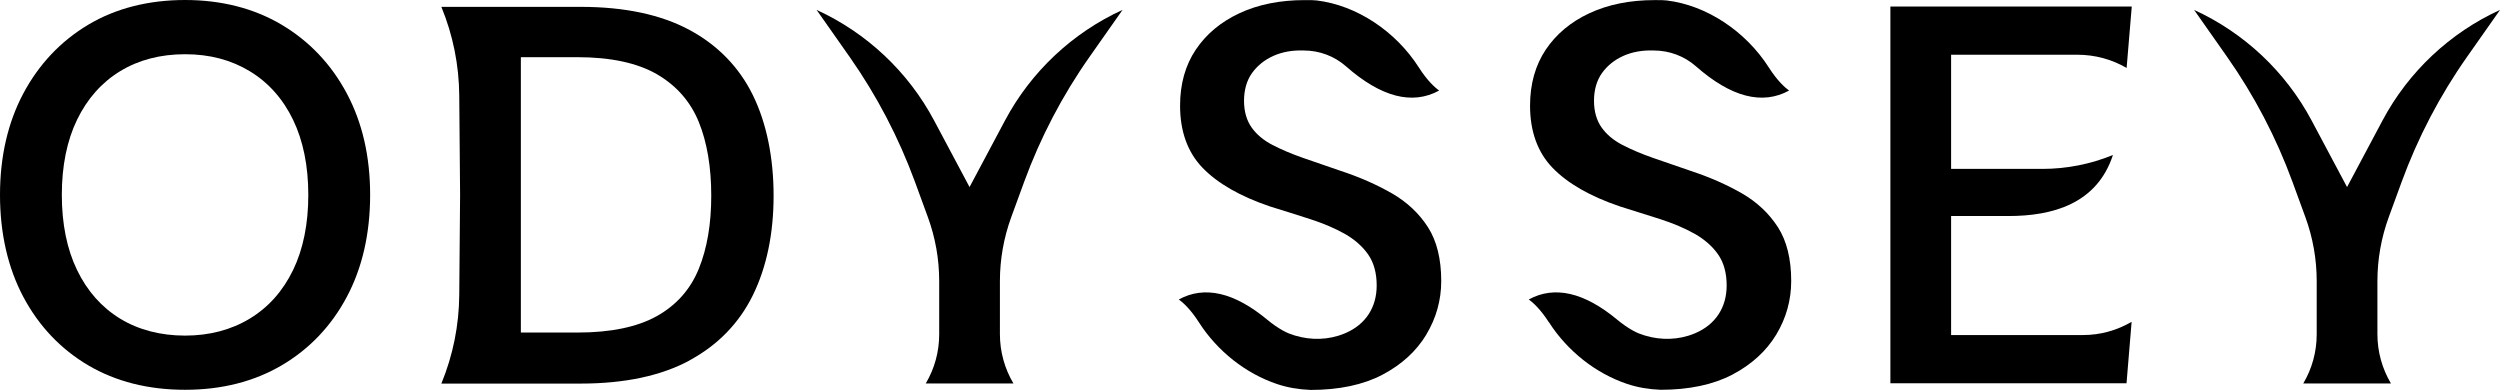
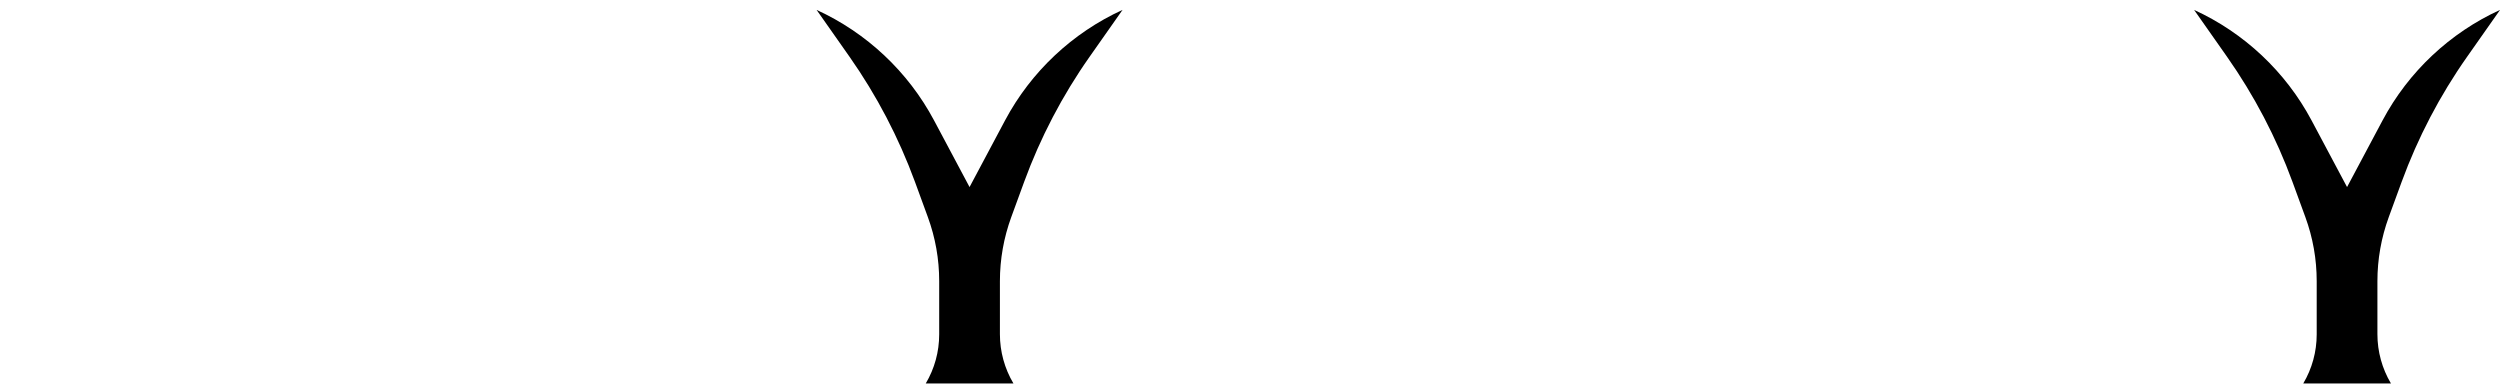
<svg xmlns="http://www.w3.org/2000/svg" viewBox="0 0 539.4 84.1" id="Layer_2">
  <defs>
    <style>.cls-1{fill:#000;stroke-width:0px;}</style>
  </defs>
  <g id="Layer_1-2">
-     <path d="M449.43,72.29h-28.46v-25.68h12.36c9.5,0,19.1-2.6,22.56-13.17h0c-4.83,1.98-10,3-15.22,3h-19.7V11.81h27.27c3.73,0,7.38.98,10.6,2.85l1.11-13.25h-52.08v81.28h50.95l1.1-13.26c-3.18,1.87-6.78,2.86-10.49,2.86Z" class="cls-1" />
-     <path d="M60.78,5.34C54.81,1.8,47.79,0,39.93,0s-14.97,1.79-20.9,5.34c-5.93,3.54-10.63,8.52-13.98,14.79C1.7,26.42,0,33.79,0,42.05s1.7,15.75,5.05,22.04c3.35,6.28,8.05,11.23,13.98,14.73,5.93,3.5,12.96,5.28,20.9,5.28s14.88-1.78,20.85-5.28c5.96-3.5,10.69-8.46,14.03-14.73,3.35-6.28,5.05-13.7,5.05-22.04s-1.7-15.64-5.05-21.92c-3.35-6.27-8.07-11.25-14.04-14.79ZM63.24,58.25c-2.19,4.54-5.34,8.07-9.36,10.5-4.02,2.43-8.71,3.66-13.95,3.66s-10.04-1.23-14.01-3.66c-3.98-2.43-7.11-5.96-9.3-10.5-2.18-4.51-3.28-9.96-3.28-16.2s1.1-11.69,3.28-16.2c2.19-4.53,5.32-8.06,9.3-10.49,3.98-2.43,8.69-3.66,14.01-3.66s9.93,1.23,13.95,3.66c4.02,2.43,7.17,5.96,9.36,10.5,2.18,4.52,3.28,9.97,3.28,16.2s-1.1,11.69-3.28,16.2Z" class="cls-1" />
-     <path d="M148.78,77.75c6.1-3.3,10.7-8.03,13.66-14.06,2.97-6.06,4.47-13.28,4.47-21.46s-1.5-15.64-4.47-21.7c-2.96-6.03-7.55-10.76-13.66-14.06-6.13-3.31-14.02-4.99-23.45-4.99h-30.1c2.51,6.11,3.81,12.56,3.86,19.18l.18,21.4-.18,21.52c-.05,6.62-1.35,13.07-3.86,19.18h30.1c9.43,0,17.32-1.68,23.45-4.99ZM112.38,71.76V12.34h12.25c7.1,0,12.84,1.23,17.06,3.65,4.23,2.44,7.29,5.92,9.09,10.35,1.78,4.39,2.68,9.73,2.68,15.88s-.9,11.37-2.68,15.76h0c-1.8,4.44-4.86,7.89-9.09,10.24-4.21,2.34-9.94,3.53-17.05,3.53h-12.25Z" class="cls-1" />
    <path d="M242.19,2.14c-10.79,4.93-19.74,13.33-25.33,23.82l-7.67,14.4-7.67-14.4c-5.59-10.49-14.54-18.89-25.33-23.82l7.12,10.13c5.85,8.33,10.59,17.4,14.1,26.96l2.78,7.6c1.63,4.45,2.45,9.1,2.45,13.83v11.49c0,3.74-1,7.38-2.9,10.59h18.92c-1.91-3.22-2.92-6.88-2.92-10.64v-11.43c0-4.73.83-9.39,2.45-13.83l2.78-7.6c3.5-9.56,8.24-18.63,14.1-26.96l7.12-10.13Z" class="cls-1" />
    <path d="M539.4,2.14c-10.79,4.93-19.74,13.33-25.33,23.82l-7.67,14.4-7.67-14.4c-5.59-10.49-14.54-18.89-25.33-23.82l7.12,10.13c5.85,8.33,10.6,17.4,14.1,26.96l2.78,7.6c1.63,4.45,2.45,9.1,2.45,13.83v11.49c0,3.74-1,7.38-2.9,10.59h18.92c-1.91-3.22-2.92-6.88-2.92-10.64v-11.43c0-4.73.83-9.39,2.45-13.83l2.78-7.6c3.5-9.56,8.24-18.63,14.1-26.96l7.12-10.13Z" class="cls-1" />
-     <path d="M334.2,69.52c3.97,6.21,10.13,11.07,16.91,13.33,2.18.73,4.6,1.15,7.2,1.25,6.14,0,11.36-1.11,15.5-3.29,4.13-2.18,7.3-5.08,9.44-8.63,2.14-3.55,3.22-7.44,3.22-11.55,0-4.74-.96-8.64-2.86-11.6-1.91-2.97-4.52-5.43-7.76-7.3-3.29-1.89-6.99-3.52-11.01-4.84-2.99-1.02-5.71-1.96-8.18-2.82-2.48-.87-4.7-1.81-6.59-2.79-1.95-1.01-3.47-2.29-4.53-3.8-1.07-1.53-1.62-3.46-1.62-5.75s.58-4.39,1.74-5.99c1.15-1.59,2.7-2.84,4.61-3.69,1.9-.85,4.1-1.24,6.51-1.16,3.42,0,6.64,1.22,9.14,3.42,7.55,6.64,14.3,8.4,20.09,5.23-.9-.66-2.53-2.1-4.34-4.94-5.05-7.91-13.49-13.46-22.04-14.5-.71-.09-1.43-.08-2.2-.08h-.43c-5.31,0-10.04.95-14.07,2.83-4.01,1.87-7.19,4.52-9.43,7.88-2.24,3.35-3.38,7.41-3.38,12.06,0,5.56,1.63,10.07,4.85,13.41,3.26,3.38,8.16,6.18,14.55,8.34,3.05.94,5.96,1.86,8.75,2.76,2.8.91,5.29,1.97,7.38,3.15,2.13,1.21,3.83,2.7,5.04,4.44,1.23,1.76,1.85,4.01,1.85,6.69,0,2.36-.58,4.45-1.73,6.21-1.15,1.76-2.82,3.13-4.98,4.07-.5.22-1.03.41-1.58.58-3.43,1.05-7.24.86-10.71-.52-.35-.14-.79-.36-1.3-.64-1.11-.62-2.21-1.39-3.27-2.27-7.15-5.95-13.58-7.43-19.12-4.4.9.66,2.53,2.1,4.34,4.94Z" class="cls-1" />
-     <path d="M307.74,72.18c2.14-3.55,3.22-7.44,3.22-11.55,0-4.74-.96-8.64-2.86-11.6-1.9-2.97-4.52-5.43-7.76-7.3-3.29-1.89-6.99-3.52-11.01-4.84-2.99-1.02-5.71-1.96-8.18-2.82-2.48-.87-4.7-1.81-6.59-2.79-1.95-1.01-3.47-2.29-4.53-3.8-1.07-1.53-1.62-3.46-1.62-5.75s.58-4.39,1.74-5.99c1.15-1.59,2.7-2.84,4.61-3.69,1.9-.85,4.08-1.24,6.51-1.16,3.42,0,6.64,1.22,9.14,3.42,7.54,6.64,14.3,8.4,20.09,5.23-.9-.66-2.53-2.1-4.34-4.94-5.05-7.91-13.49-13.46-22.04-14.5-.71-.09-1.43-.08-2.2-.08h-.43c-5.31,0-10.04.95-14.07,2.83-4.01,1.87-7.19,4.52-9.43,7.88-2.25,3.35-3.38,7.41-3.38,12.06,0,5.56,1.63,10.07,4.85,13.41,3.26,3.38,8.16,6.18,14.55,8.34,3.05.94,5.97,1.86,8.75,2.76,2.8.91,5.28,1.97,7.38,3.15,2.13,1.21,3.83,2.71,5.04,4.44,1.23,1.76,1.85,4.01,1.85,6.69,0,2.36-.58,4.45-1.73,6.21-1.15,1.76-2.82,3.13-4.98,4.07-.5.22-1.04.41-1.58.58-3.43,1.05-7.24.86-10.71-.52-.35-.14-.79-.36-1.3-.64-1.11-.62-2.21-1.39-3.27-2.27-7.16-5.95-13.58-7.43-19.12-4.4.9.66,2.53,2.1,4.34,4.94,3.97,6.21,10.13,11.07,16.91,13.33,2.18.73,4.6,1.15,7.2,1.25,6.14,0,11.36-1.11,15.5-3.29,4.13-2.18,7.3-5.08,9.44-8.63Z" class="cls-1" />
  </g>
</svg>